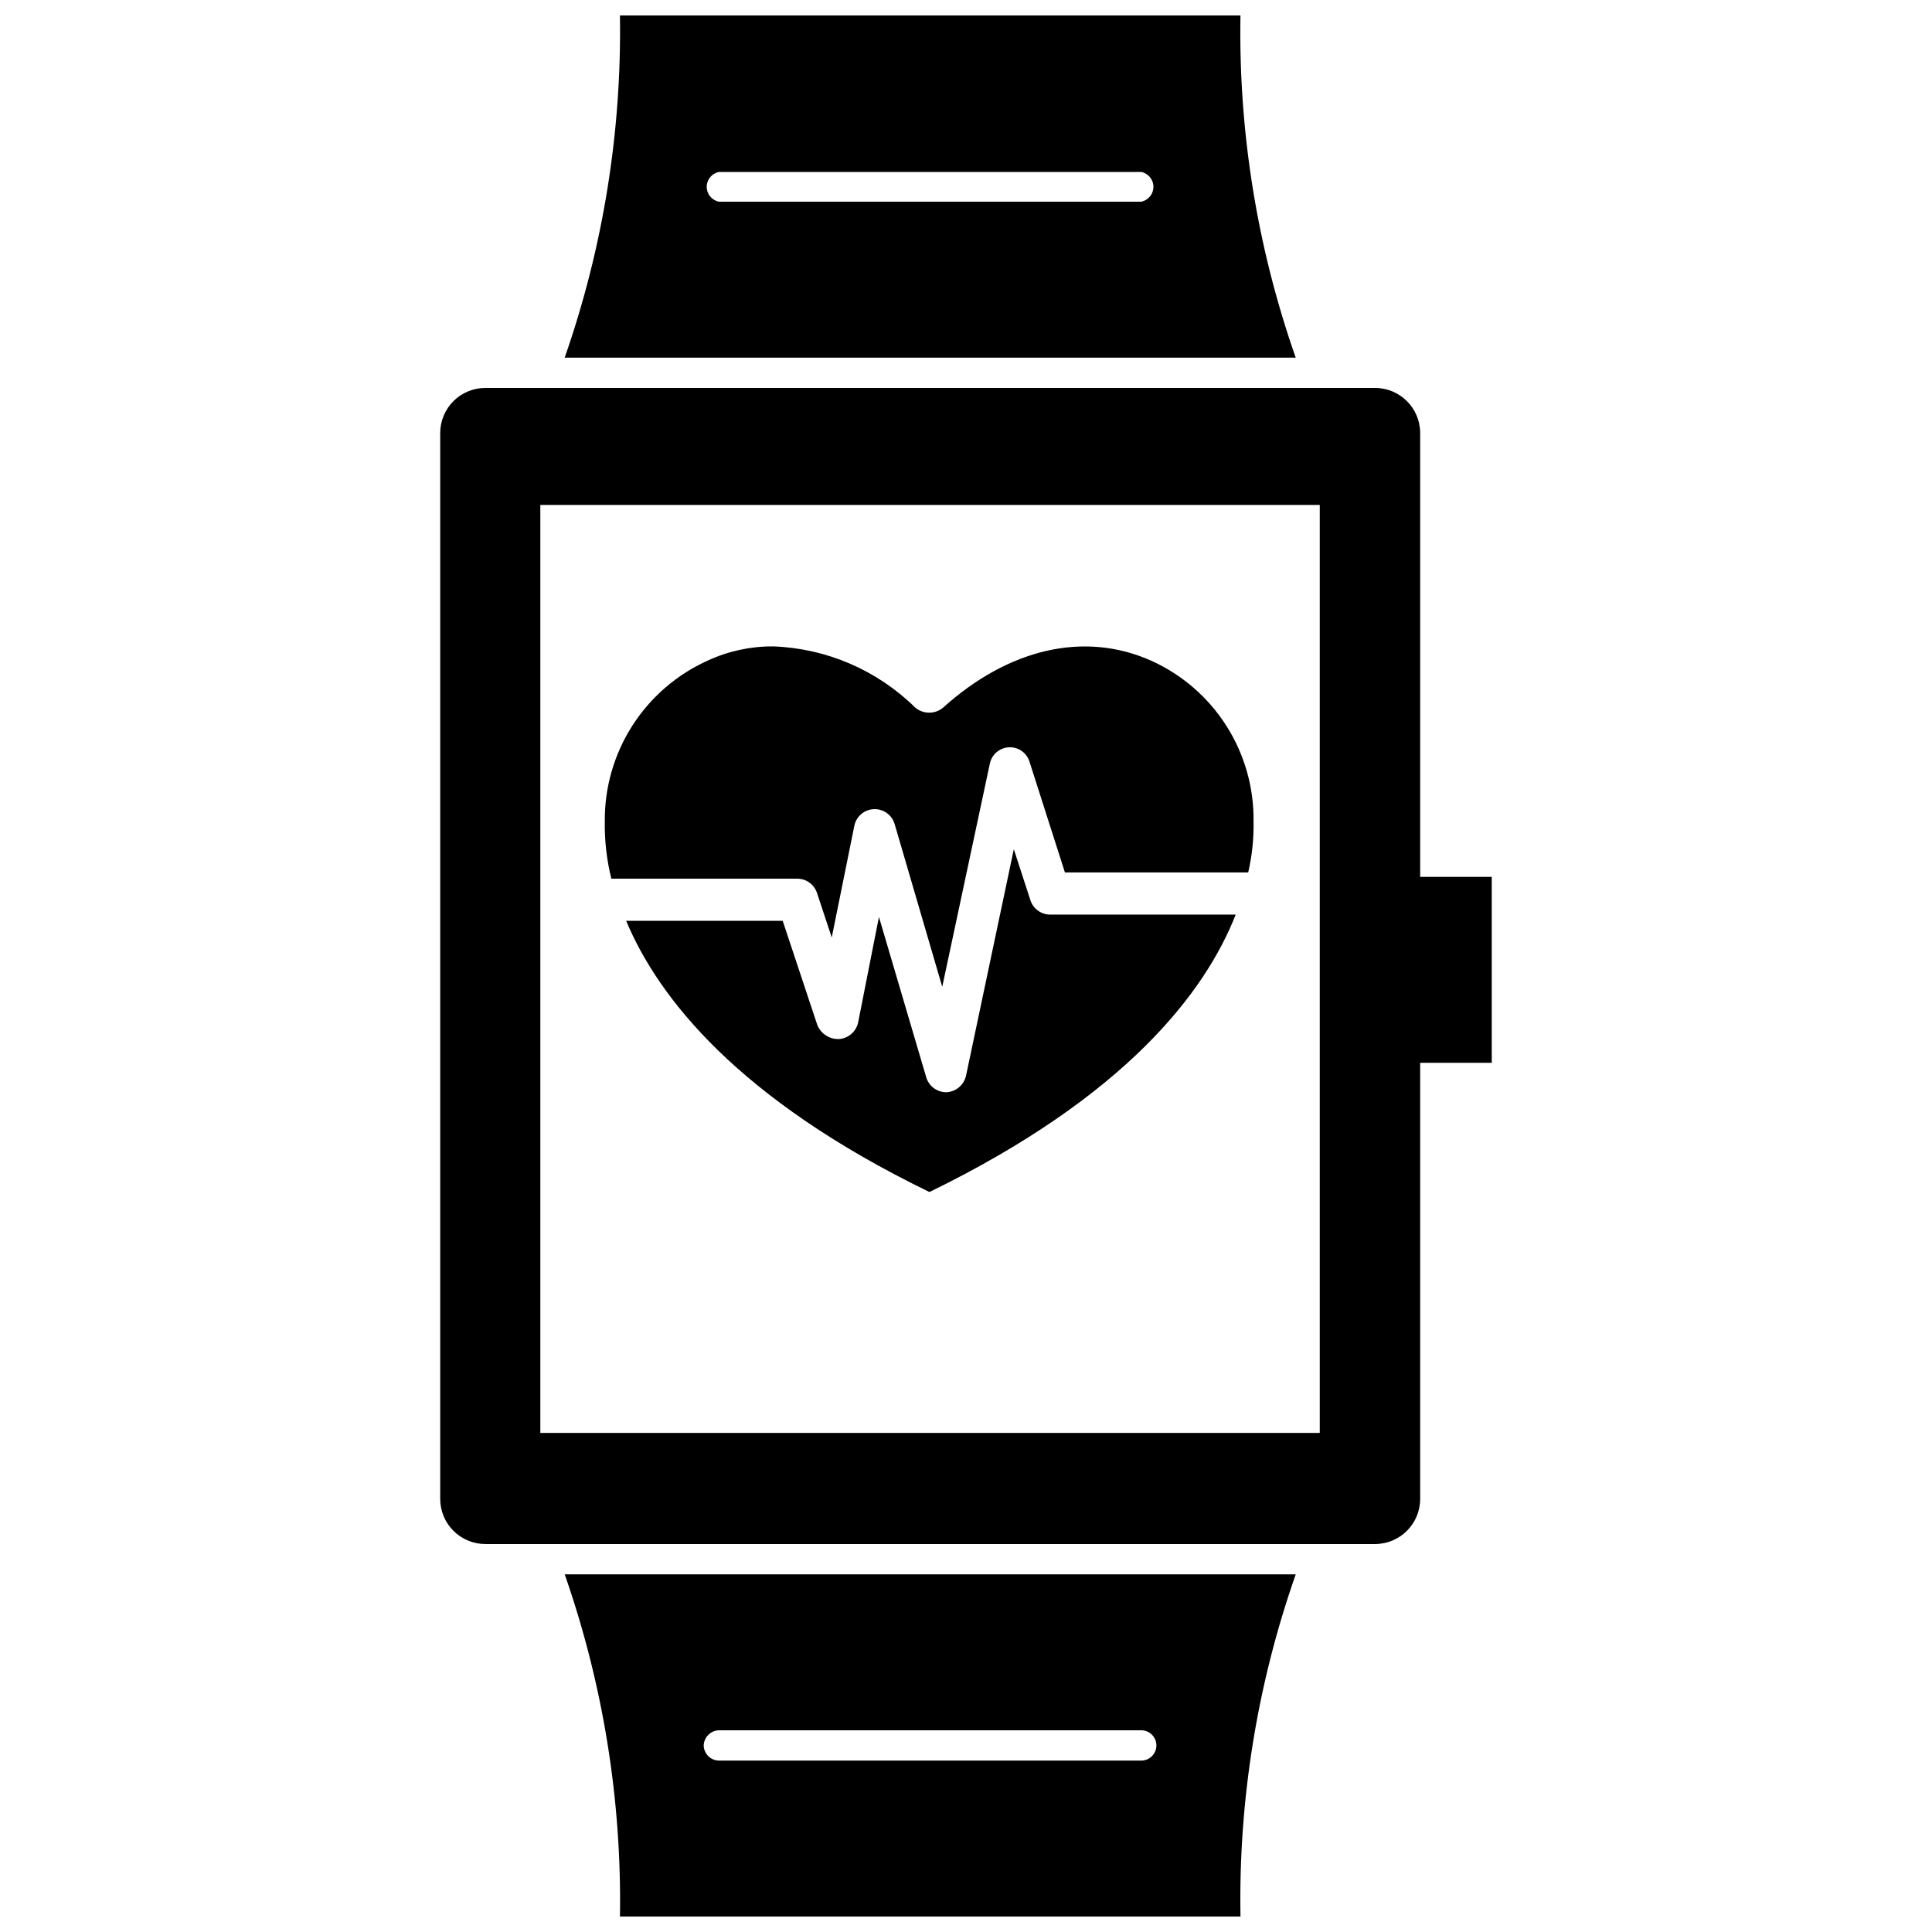
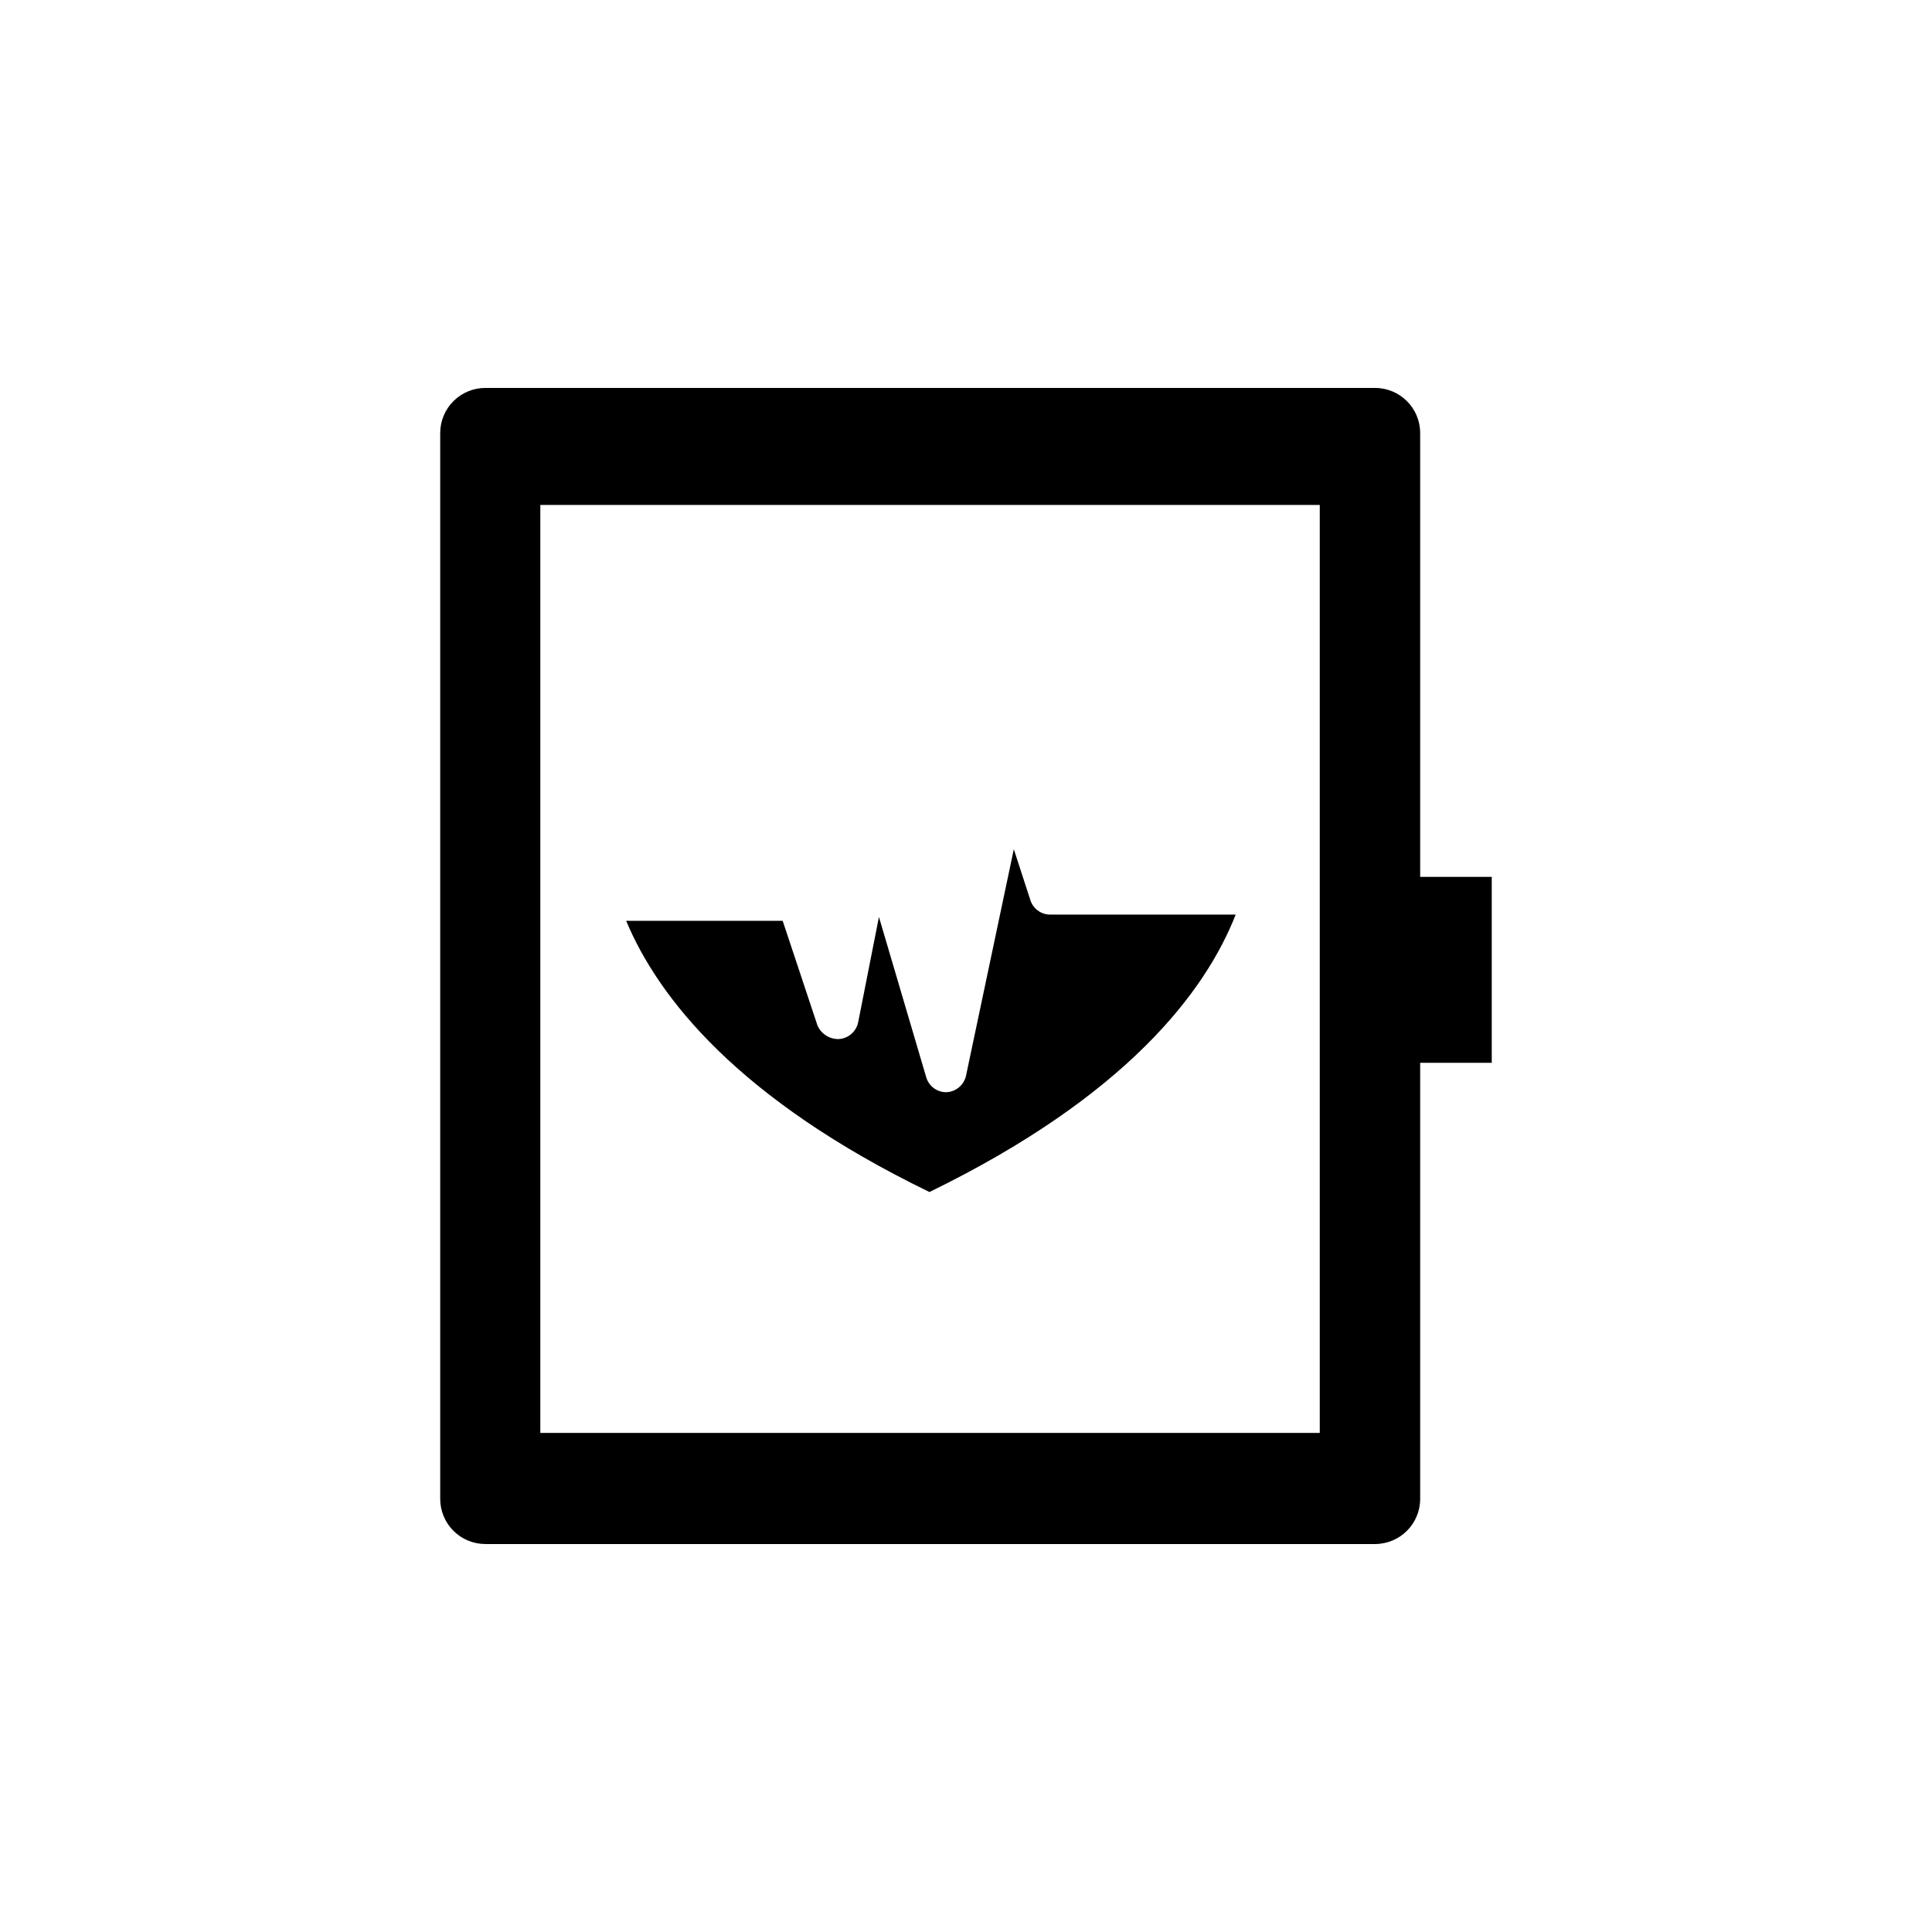
<svg xmlns="http://www.w3.org/2000/svg" width="800px" height="800px" version="1.1" viewBox="144 144 512 512">
  <defs>
    <clipPath id="b">
-       <path d="m293 148.09h195v90.906h-195z" />
-     </clipPath>
+       </clipPath>
    <clipPath id="a">
-       <path d="m293 561h195v90.902h-195z" />
+       <path d="m293 561h195v90.902h-195" />
    </clipPath>
  </defs>
  <path d="m520.36 258.77c0-6.606-5.359-11.965-11.969-11.965h-235.69c-3.188-0.02-6.25 1.23-8.512 3.477-2.262 2.246-3.531 5.301-3.531 8.488v282.45c0 3.188 1.27 6.242 3.531 8.488 2.262 2.246 5.324 3.5 8.512 3.477h235.69c6.609 0 11.969-5.356 11.969-11.965v-115.56h18.969v-49.277h-18.969zm-26.609 264.97h-206.56v-245.92h206.56z" />
  <path d="m417 382.36-4.328-13.305-12.676 60.066c-0.566 2.445-2.688 4.219-5.195 4.328-2.488 0.023-4.68-1.621-5.356-4.012l-12.516-42.43-5.512 27.945c-0.516 2.422-2.566 4.215-5.035 4.406-2.484 0.102-4.769-1.34-5.75-3.621l-9.211-27.711h-41.484c8.5 20.309 29.598 47.23 80.375 71.871 52.191-25.426 73.133-53.059 81.16-73.523h-49.199c-2.457-0.012-4.609-1.648-5.273-4.016z" />
-   <path d="m355.29 376.86c2.344 0.004 4.426 1.488 5.195 3.699l3.938 11.887 5.984-29.598h-0.004c0.508-2.496 2.656-4.32 5.199-4.414 2.543-0.094 4.82 1.57 5.508 4.019l12.594 43.059 12.594-59.039h0.004c0.457-2.469 2.547-4.301 5.055-4.434 2.508-0.129 4.781 1.477 5.492 3.883l9.367 29.285h48.57c1.031-4.438 1.508-8.988 1.418-13.543 0.113-8.973-2.394-17.781-7.219-25.348s-11.754-13.559-19.938-17.238c-17.633-7.871-37.707-3.227-55.105 12.438-2.141 1.801-5.262 1.801-7.398 0-10.074-9.922-23.5-15.707-37.629-16.215-6.008-0.039-11.949 1.25-17.398 3.777-8.18 3.695-15.109 9.688-19.945 17.246-4.836 7.562-7.371 16.367-7.293 25.34-0.082 5.121 0.5 10.227 1.734 15.195z" />
  <g clip-path="url(#b)">
    <path d="m308.29 148.09c0.488 30.855-4.469 61.555-14.641 90.688h193.73c-10.215-29.125-15.172-59.832-14.645-90.688zm138.16 49.359h-111.94c-1.875-0.379-3.223-2.027-3.223-3.938 0-1.914 1.348-3.559 3.223-3.938h111.94c1.871 0.379 3.223 2.023 3.223 3.938 0 1.91-1.352 3.559-3.223 3.938z" />
  </g>
  <g clip-path="url(#a)">
-     <path d="m308.29 651.9h164.45c-0.527-30.855 4.43-61.562 14.645-90.684h-193.73c10.172 29.133 15.129 59.832 14.641 90.684zm26.215-49.359 111.94 0.004c2.215 0 4.012 1.797 4.012 4.012 0 2.219-1.797 4.016-4.012 4.016h-111.94c-2.199-0.039-3.973-1.812-4.016-4.016 0.082-2.18 1.832-3.934 4.016-4.012z" />
-   </g>
+     </g>
</svg>